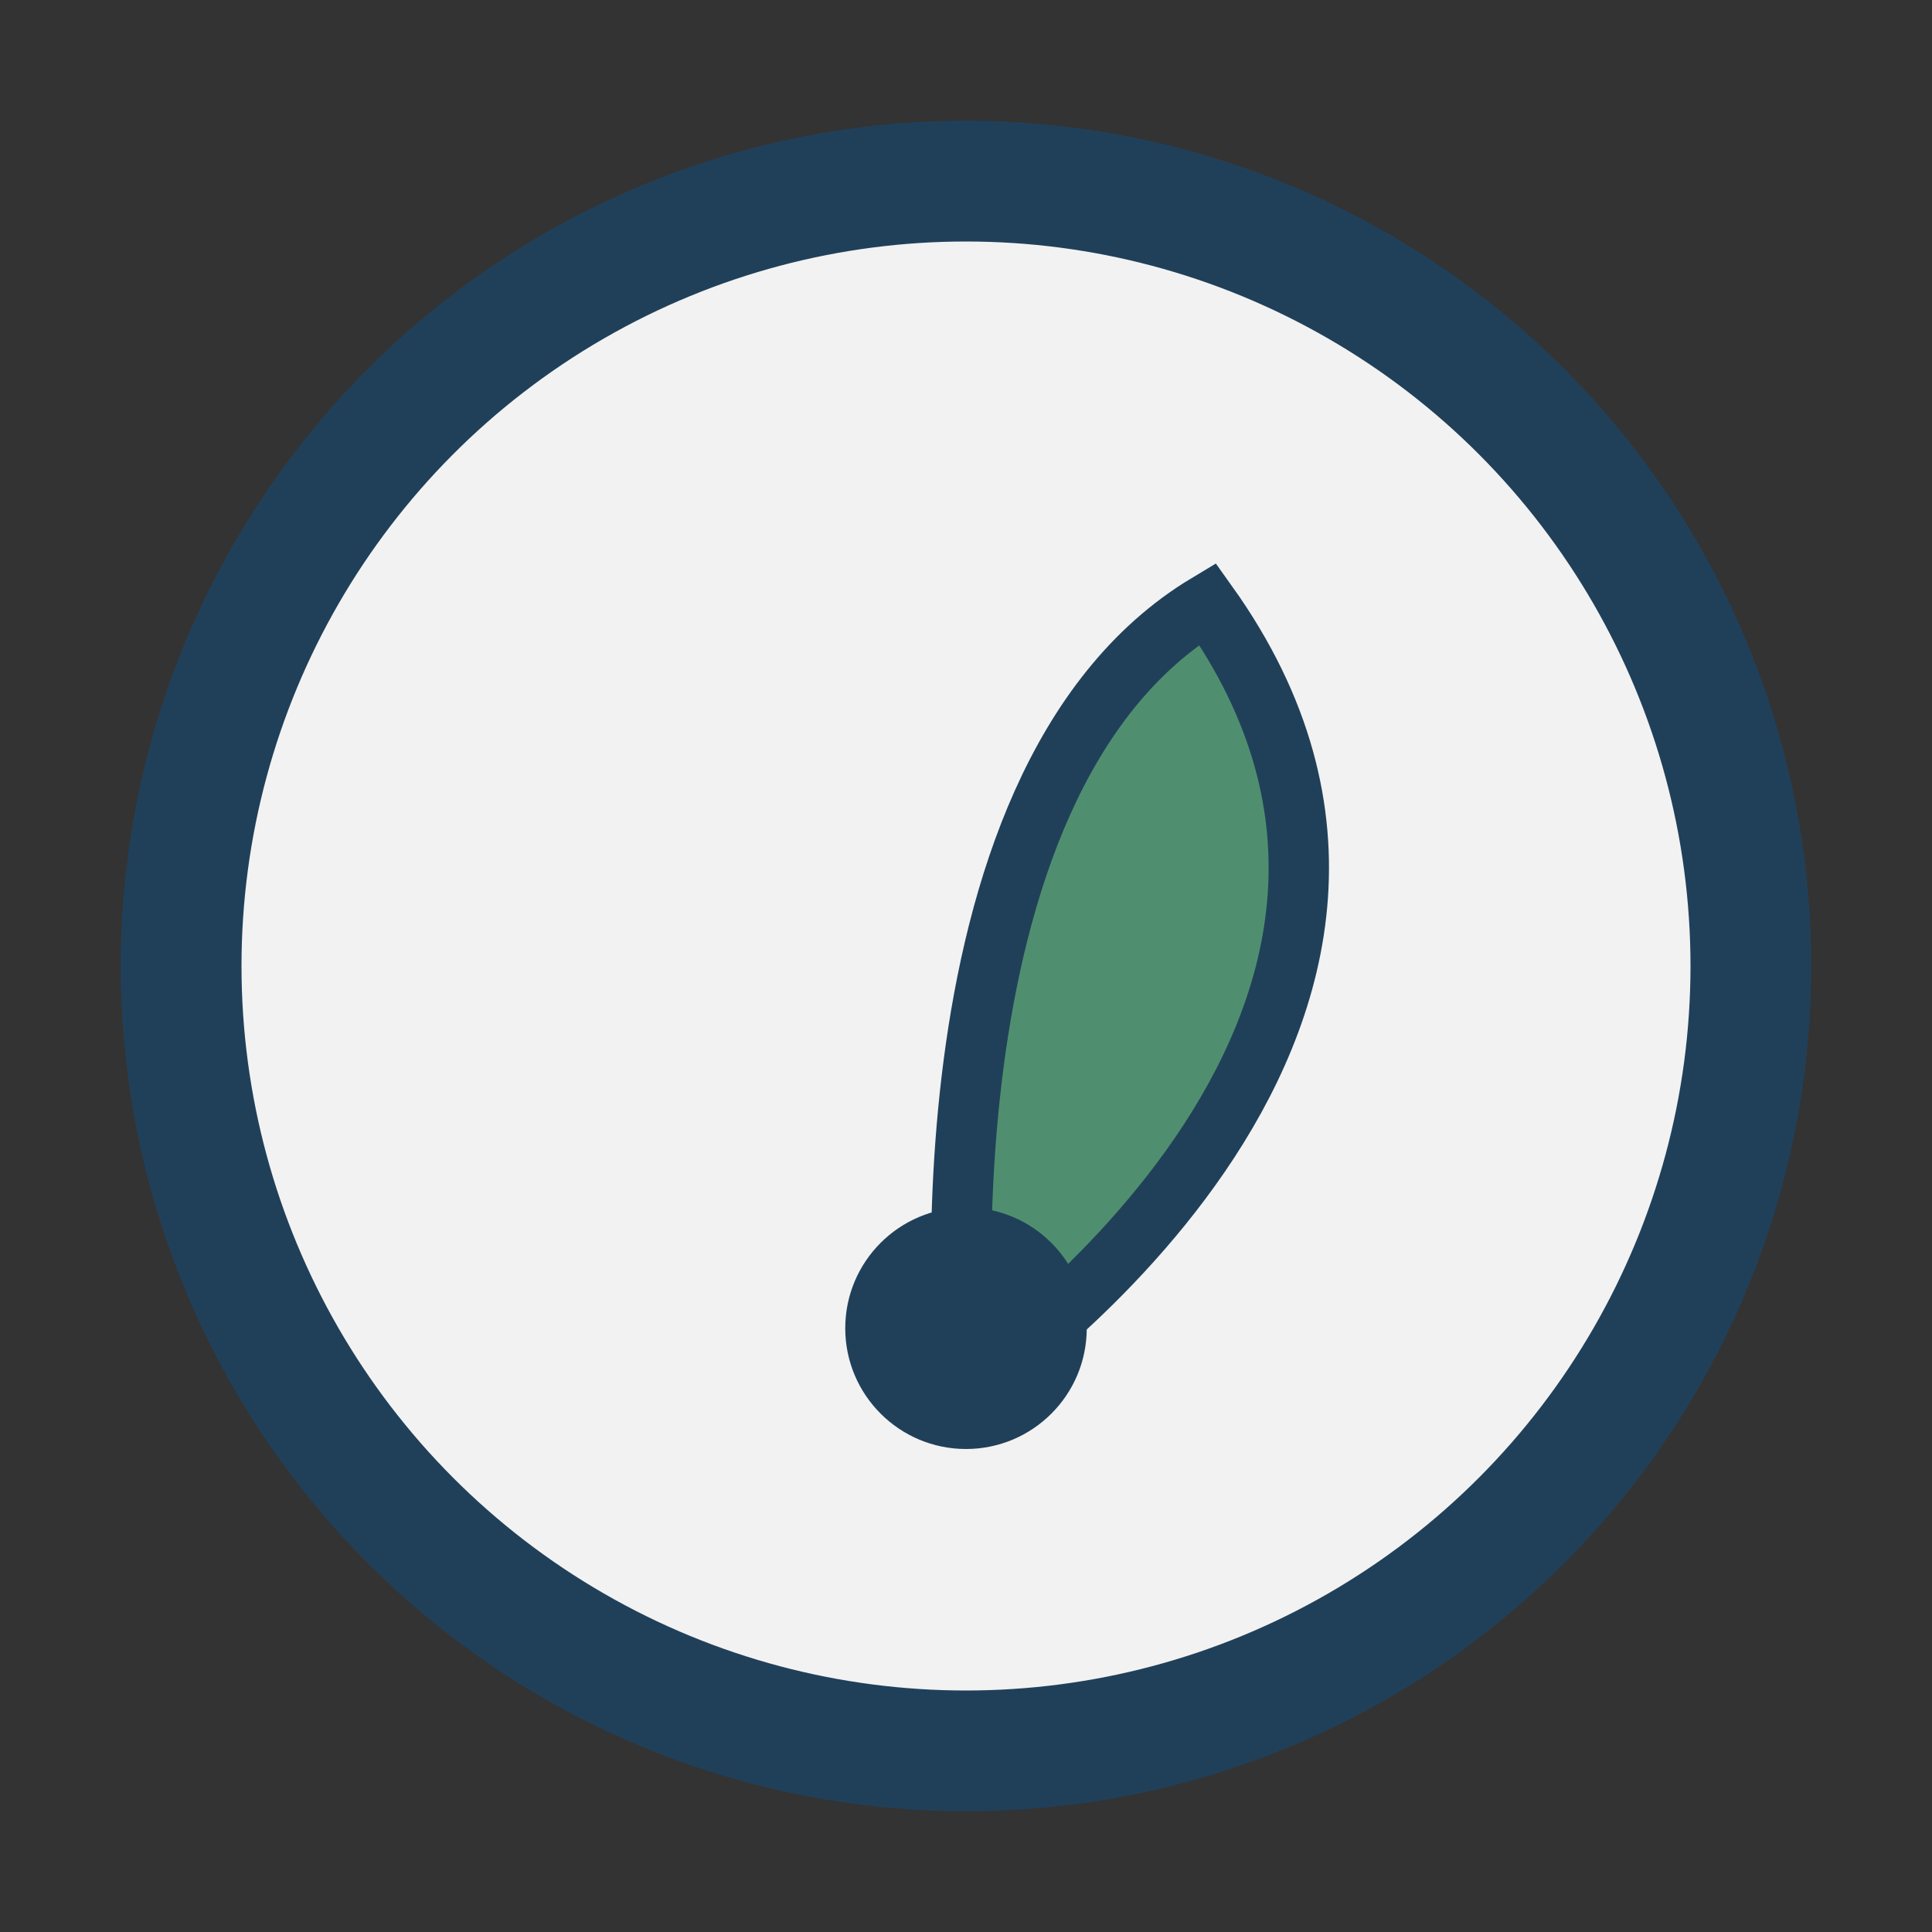
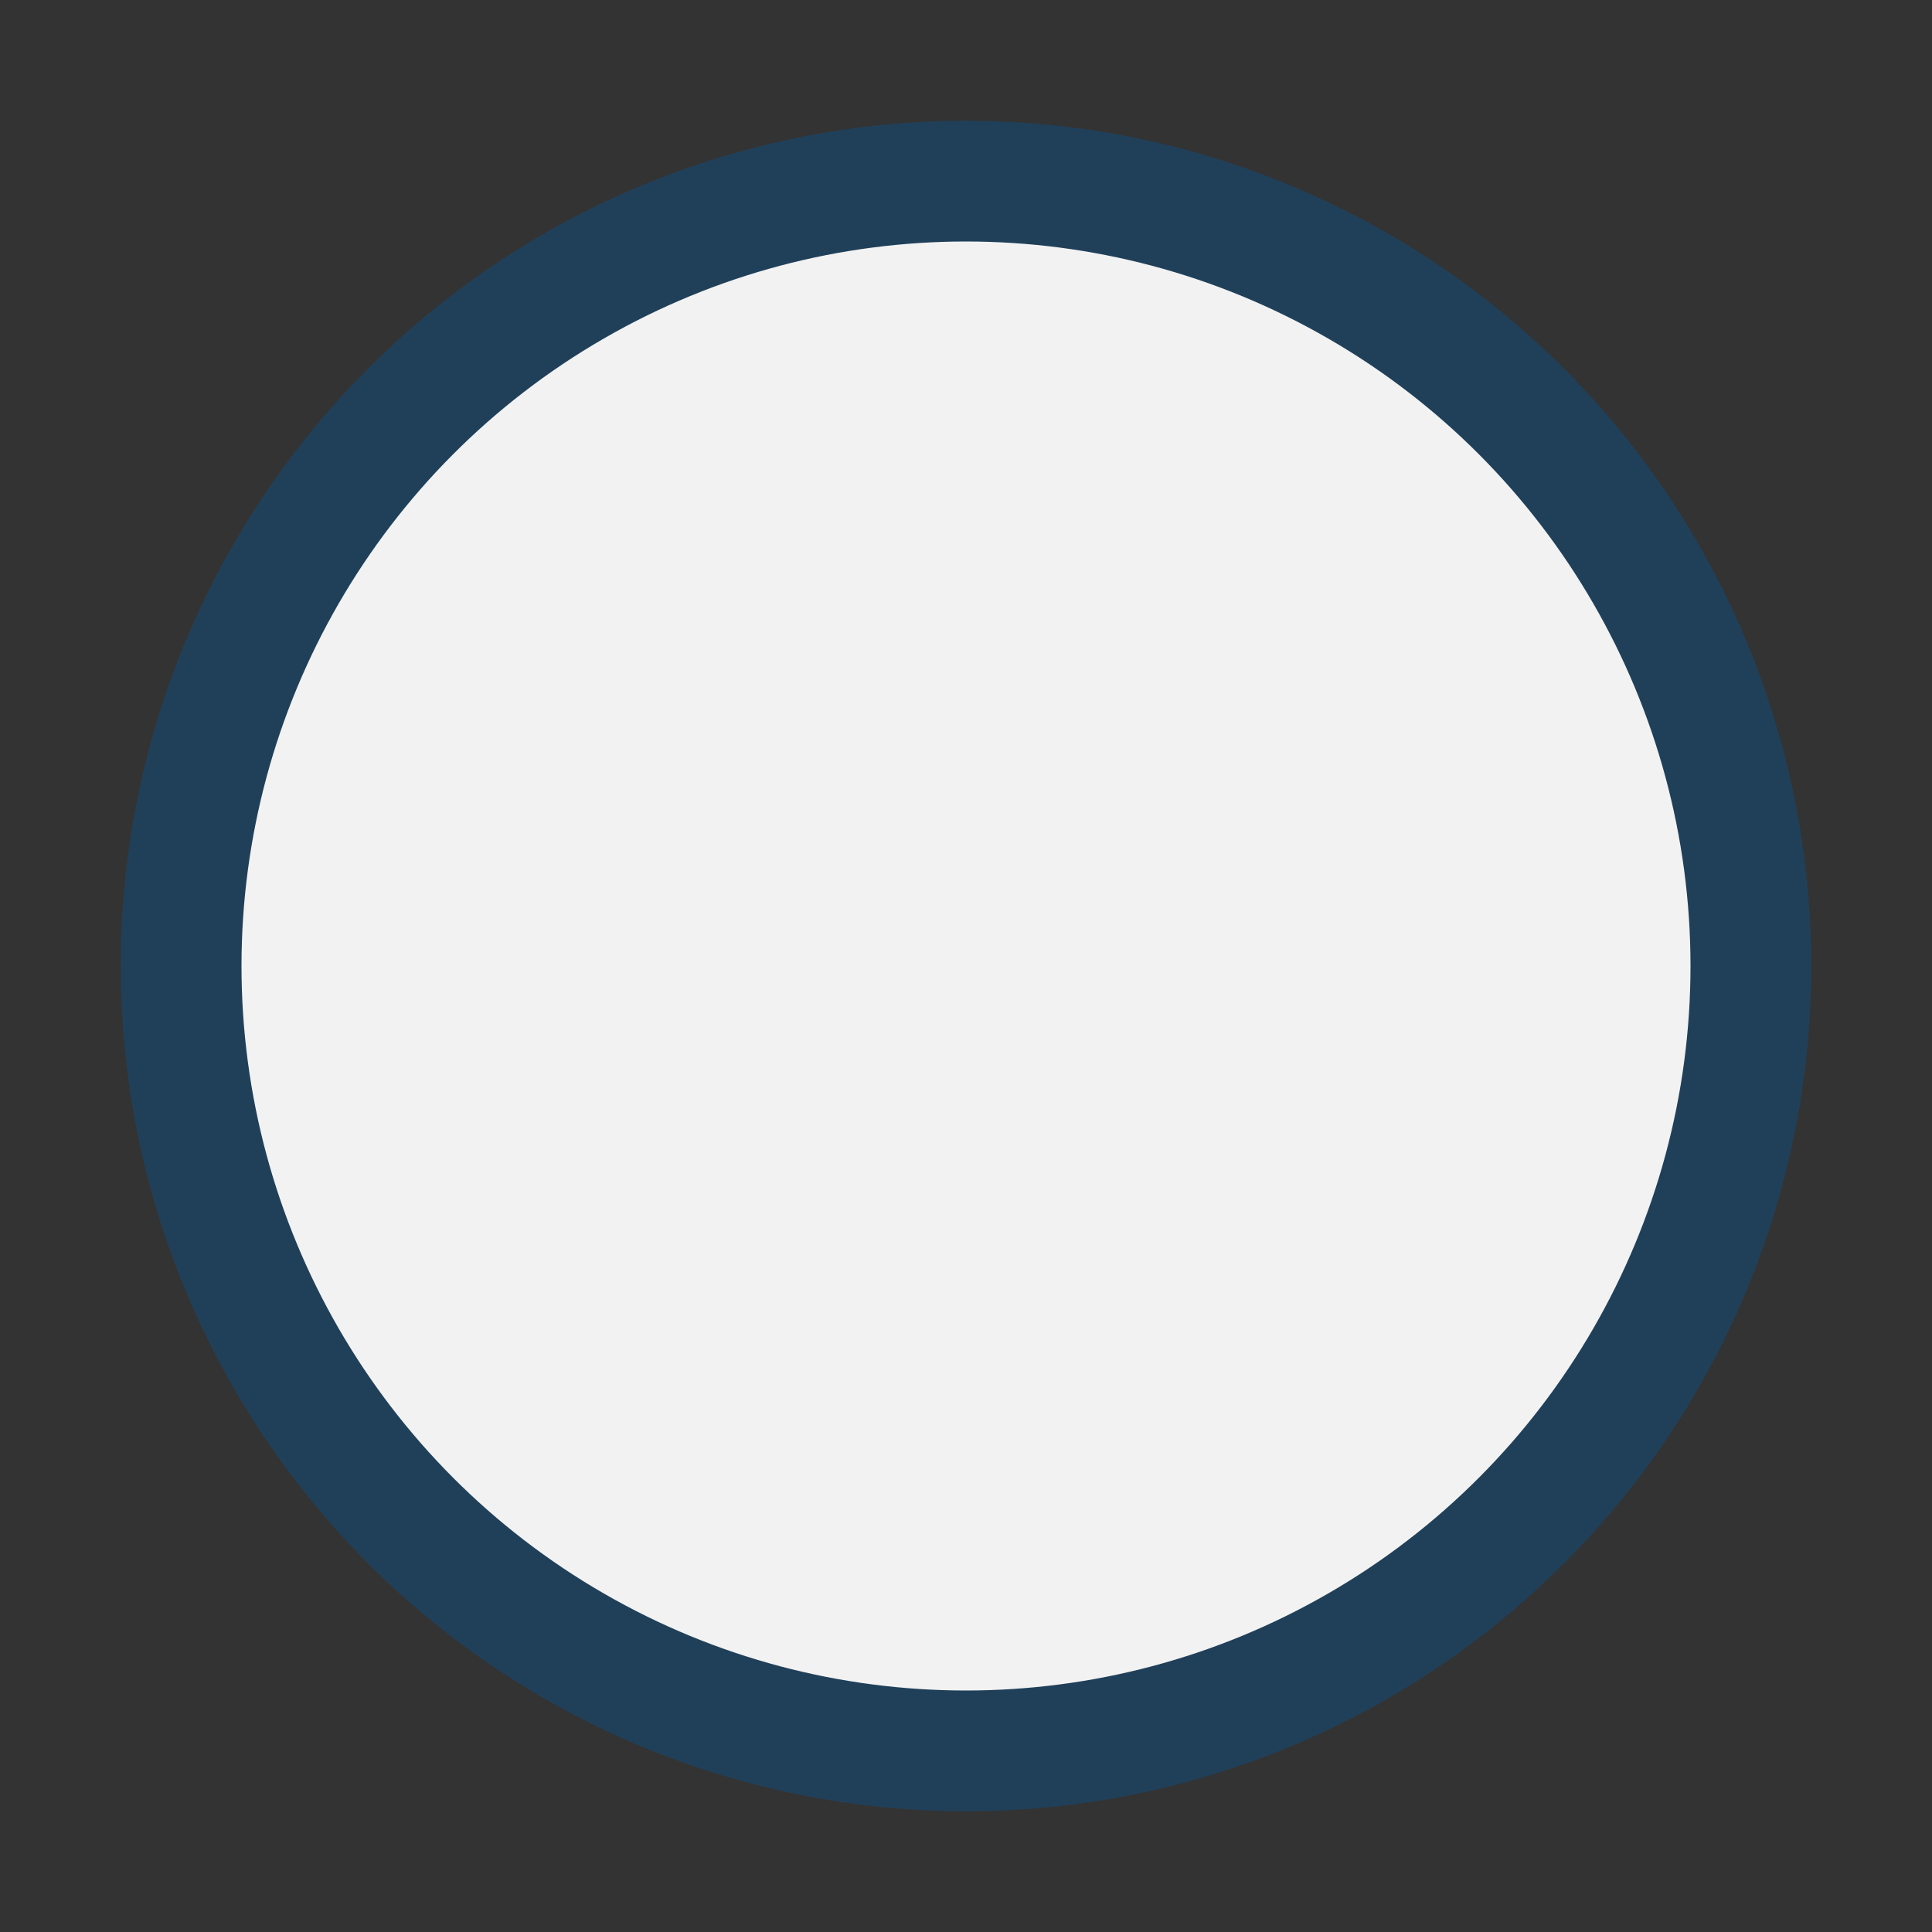
<svg xmlns="http://www.w3.org/2000/svg" width="32" height="32" viewBox="0 0 32 32">
  <rect x="0" y="0" width="32" height="32" fill="#333333" stroke="none" />
  <circle cx="16" cy="16" r="13" fill="#F2F2F2" stroke="#20405A" stroke-width="2" />
-   <path d="M16 23s9-6 4-13c-5 3-4 13-4 13z" fill="#4F8F6F" stroke="#20405A" stroke-width="1" />
-   <circle cx="16" cy="22" r="2" fill="#20405A" />
</svg>